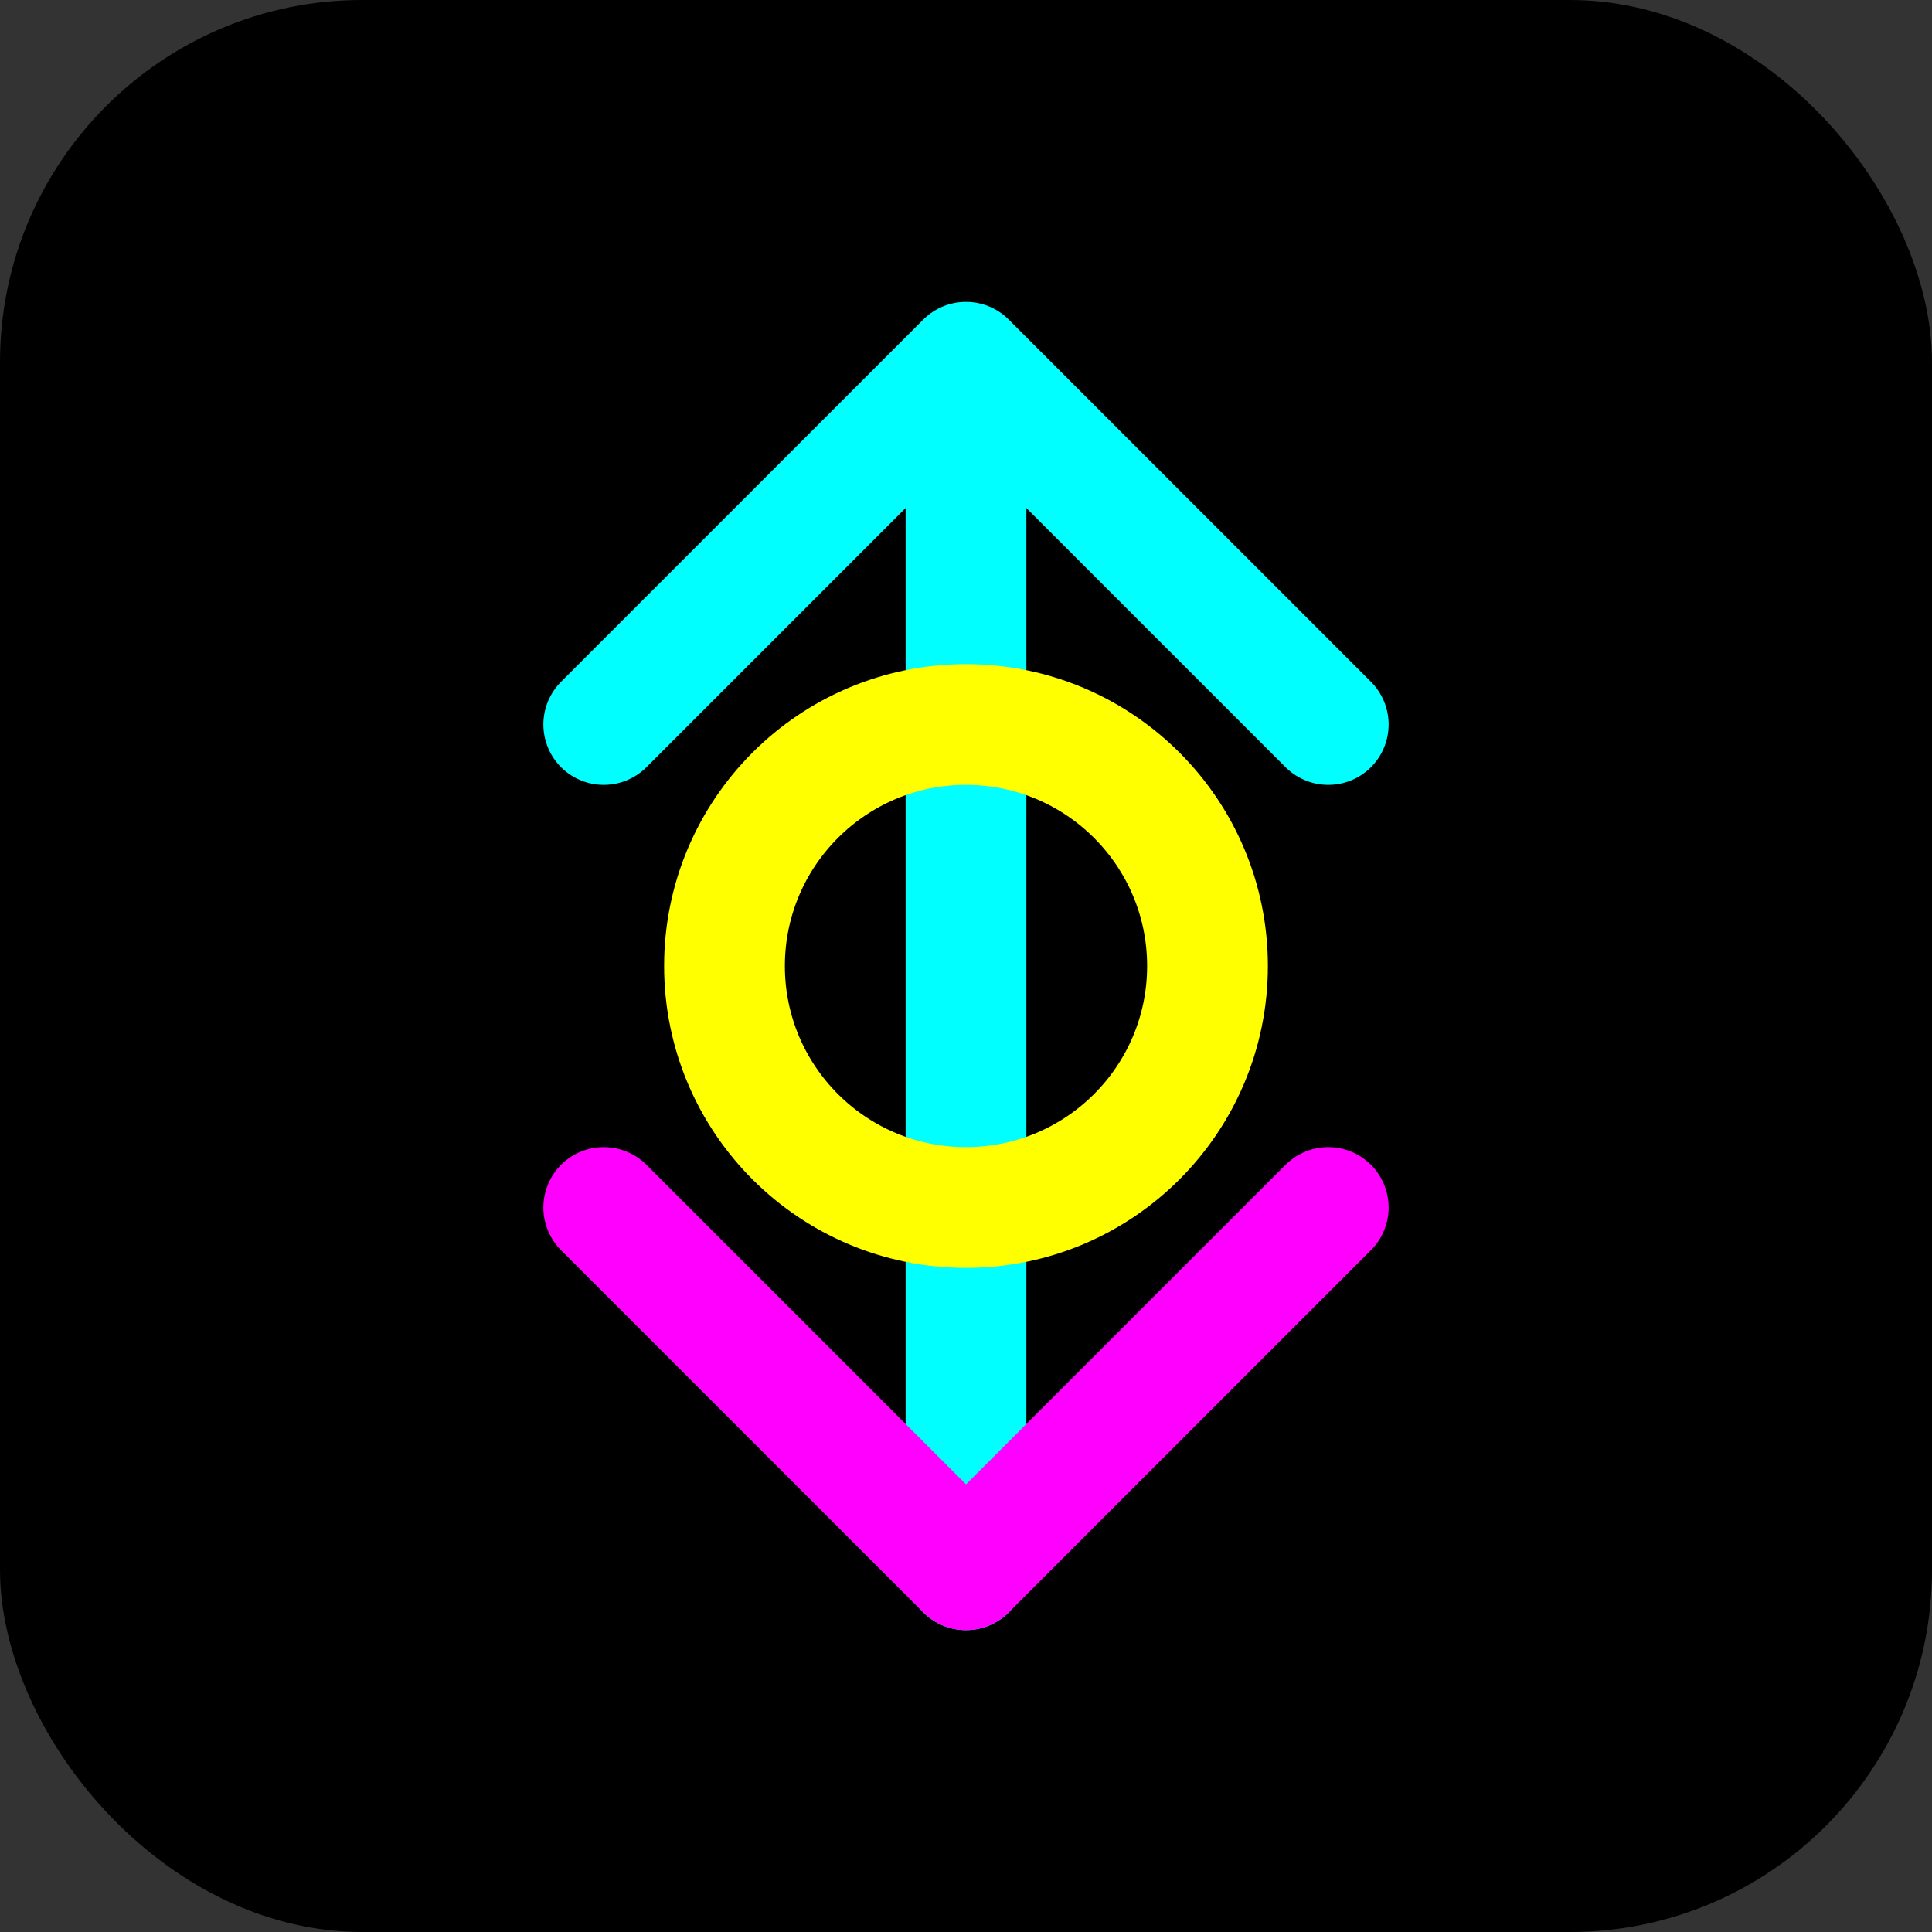
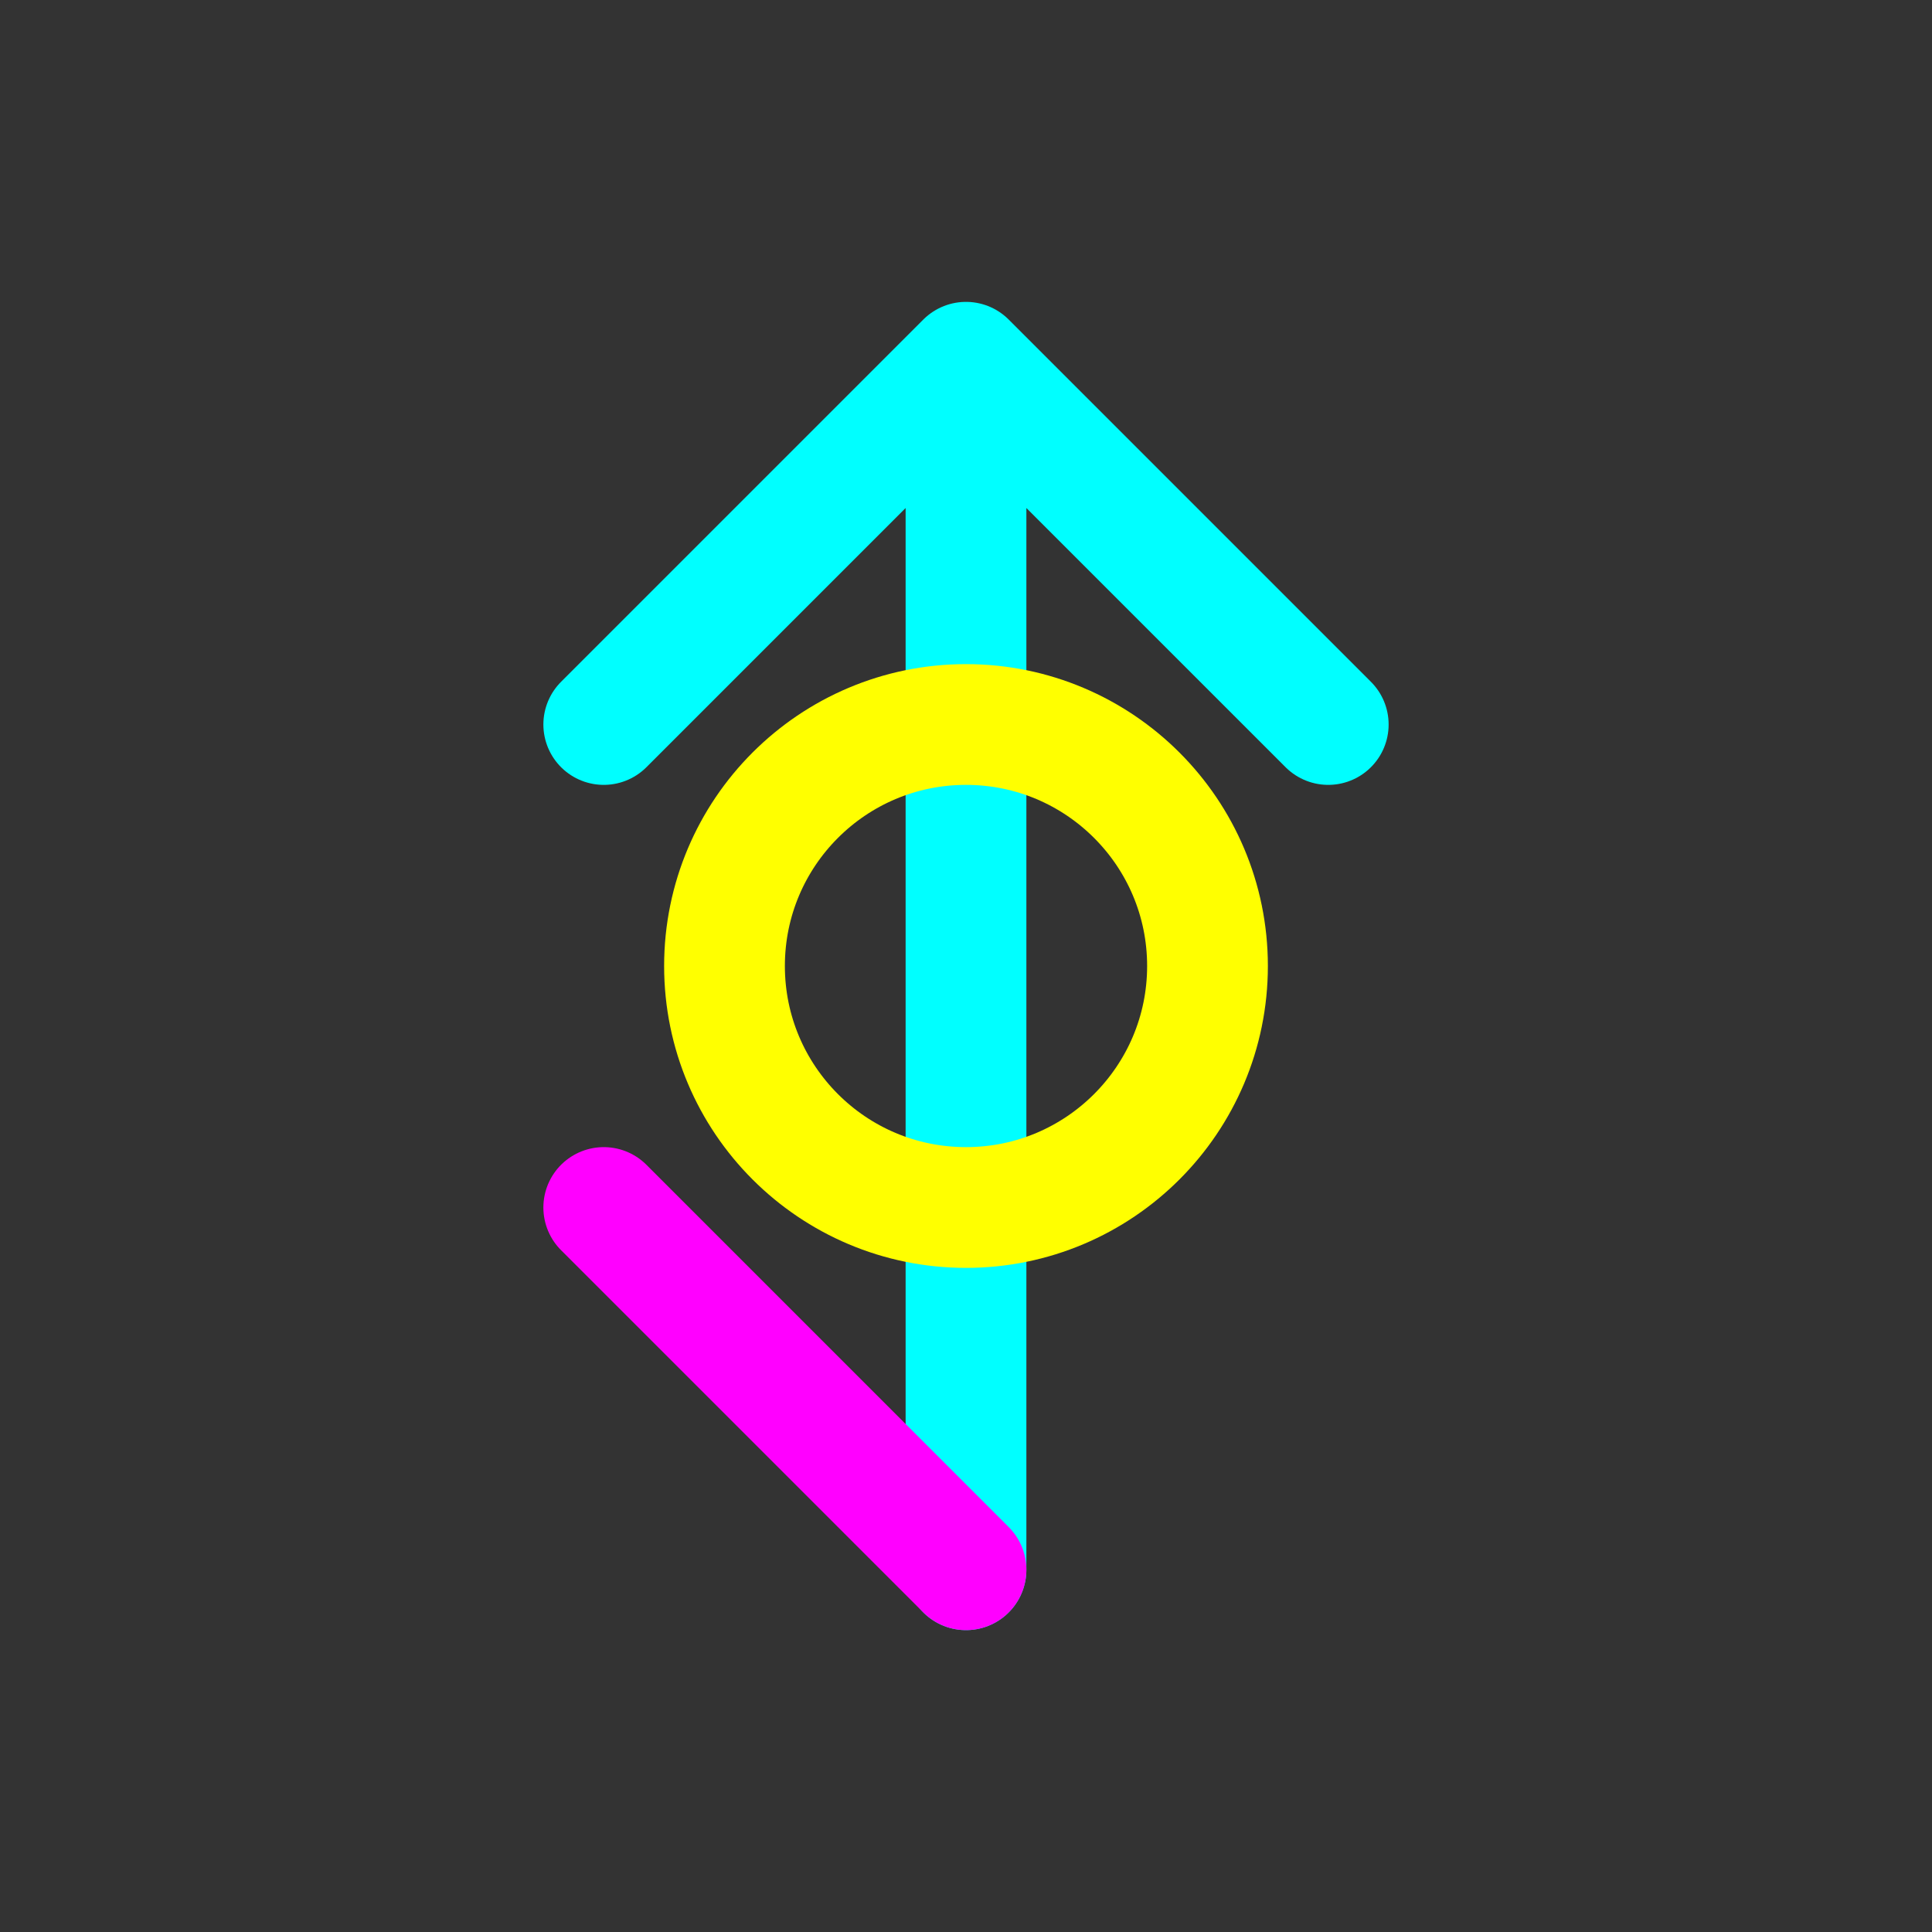
<svg xmlns="http://www.w3.org/2000/svg" width="32" height="32" viewBox="0 0 32 32" fill="none">
  <rect x="0" y="0" width="32" height="32" fill="#333333" stroke="none" />
-   <rect width="32" height="32" rx="6" fill="#000000" />
  <path d="M16 6L16 26M16 6L10 12M16 6L22 12" stroke="#00FFFF" stroke-width="2" stroke-linecap="round" stroke-linejoin="round" />
-   <path d="M16 26L10 20M16 26L22 20" stroke="#FF00FF" stroke-width="2" stroke-linecap="round" stroke-linejoin="round" />
+   <path d="M16 26L10 20M16 26" stroke="#FF00FF" stroke-width="2" stroke-linecap="round" stroke-linejoin="round" />
  <circle cx="16" cy="16" r="4" stroke="#FFFF00" stroke-width="2" />
</svg>